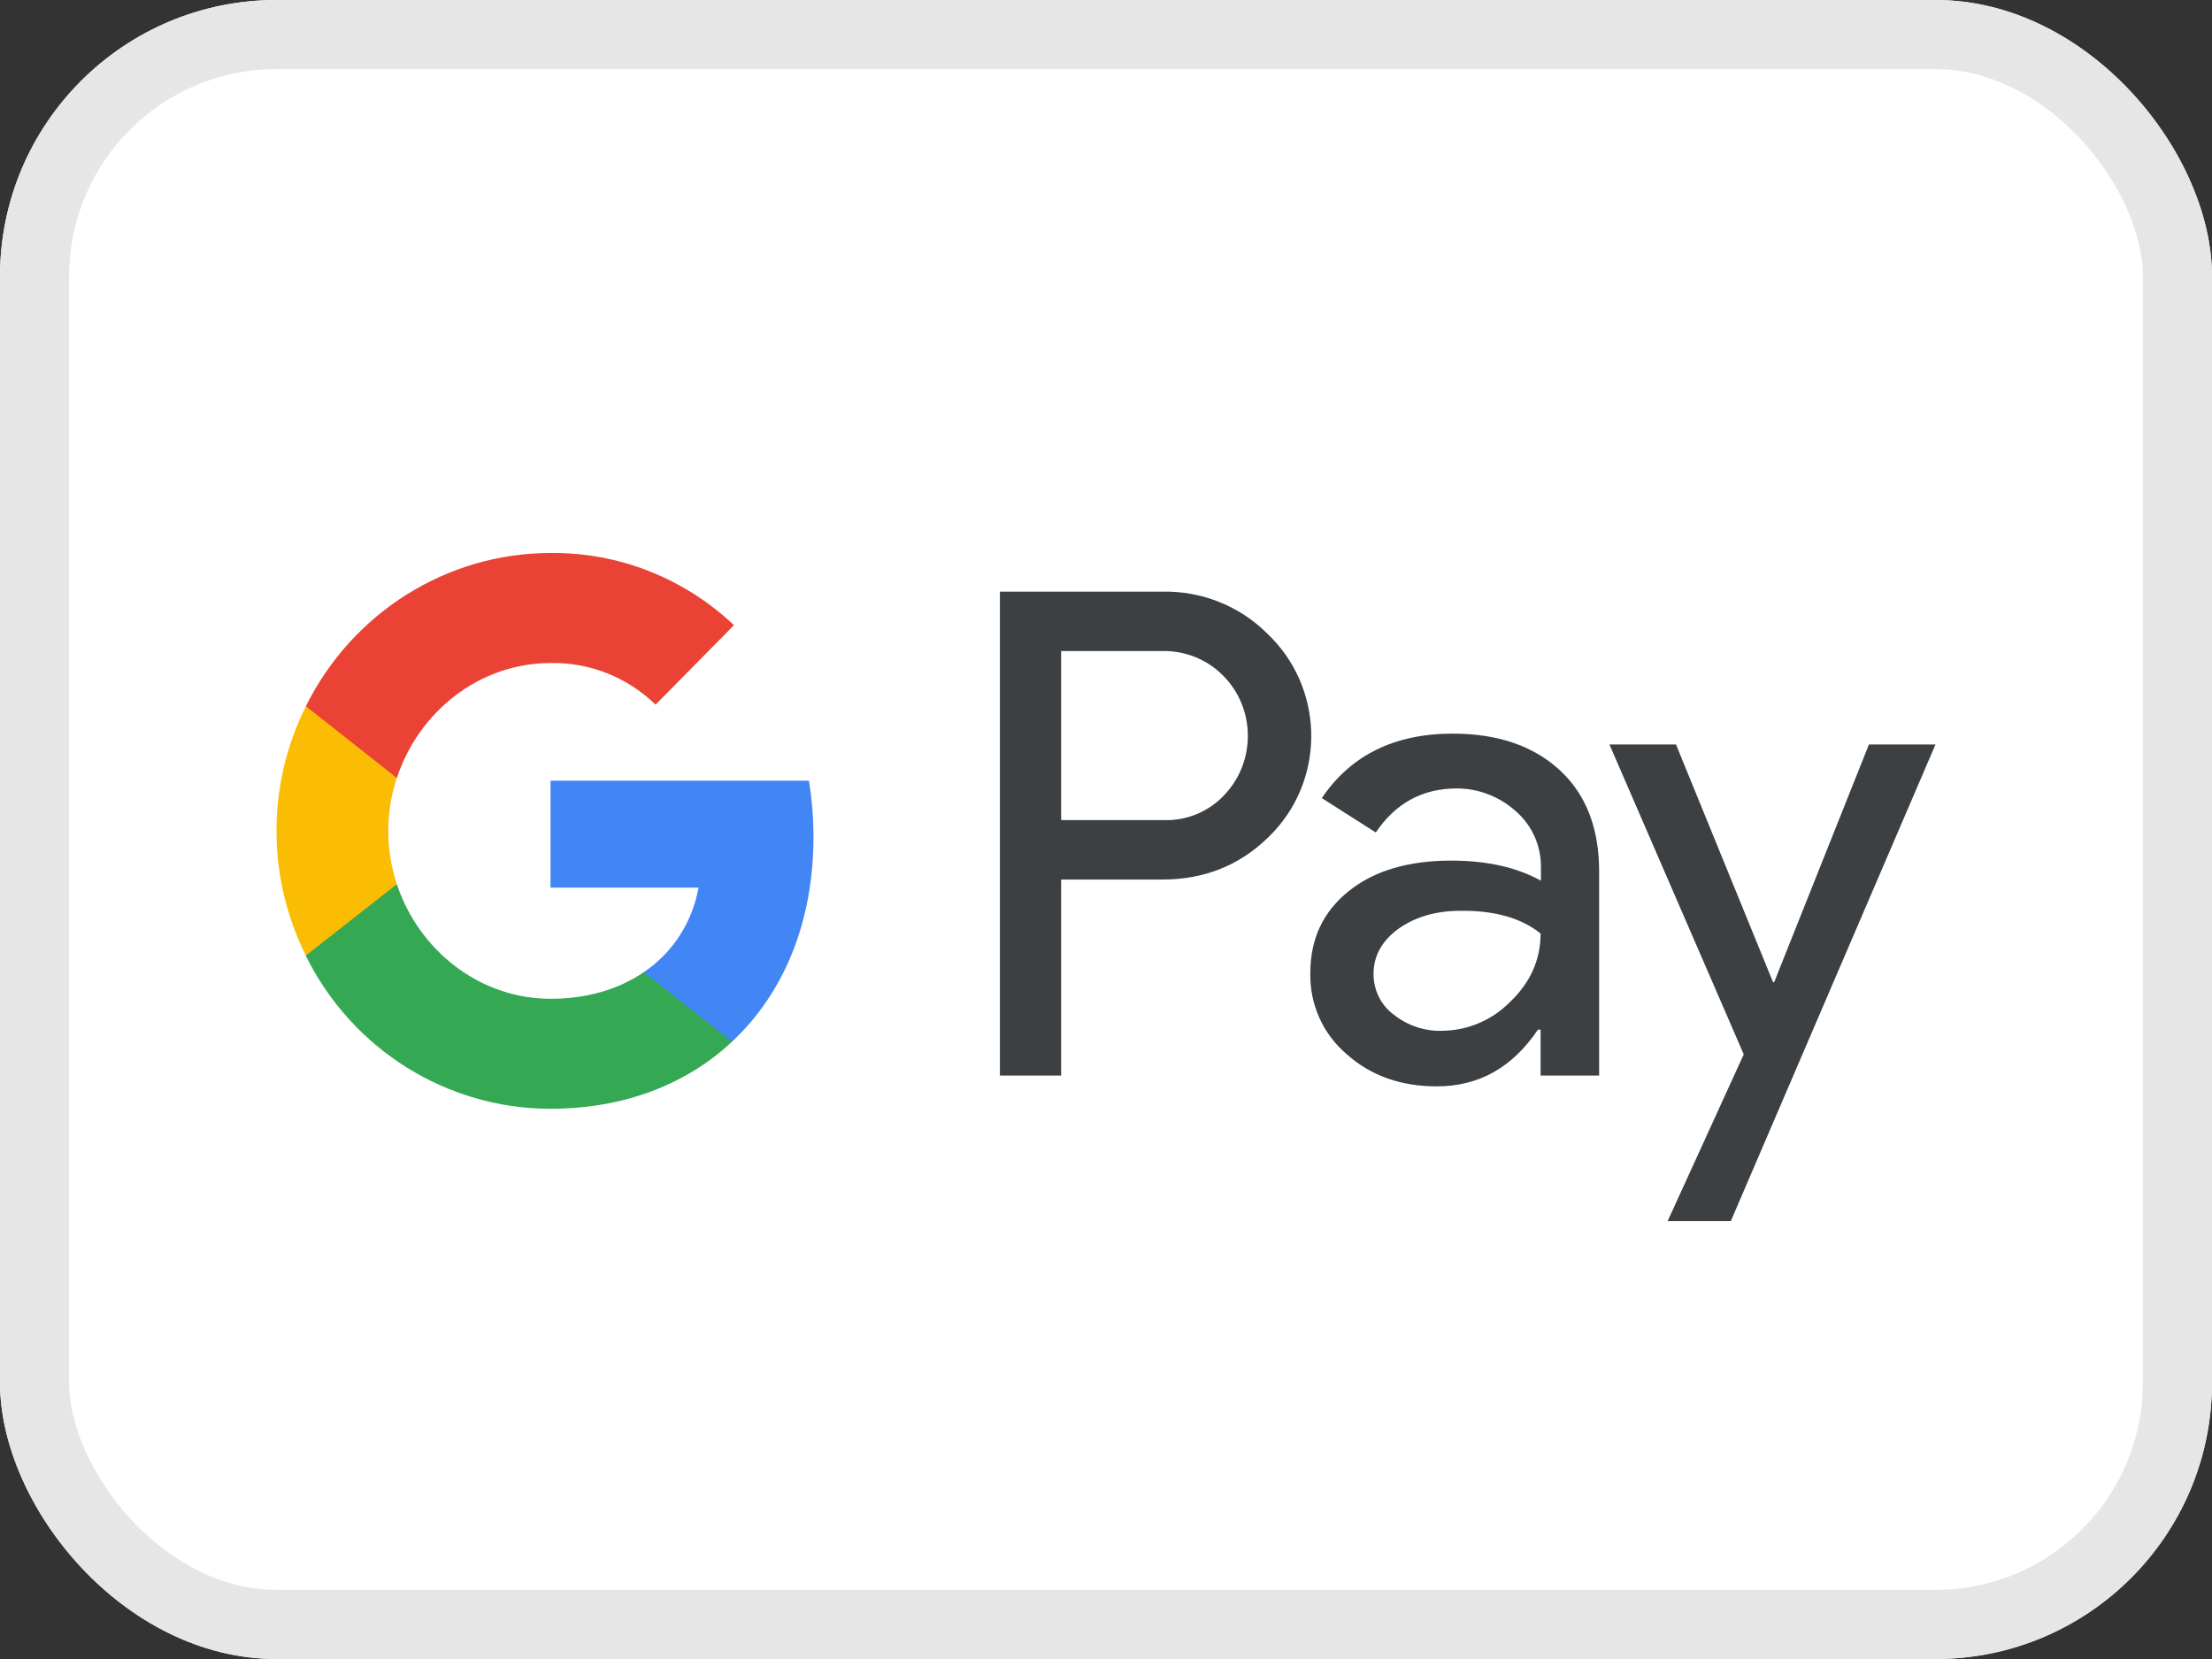
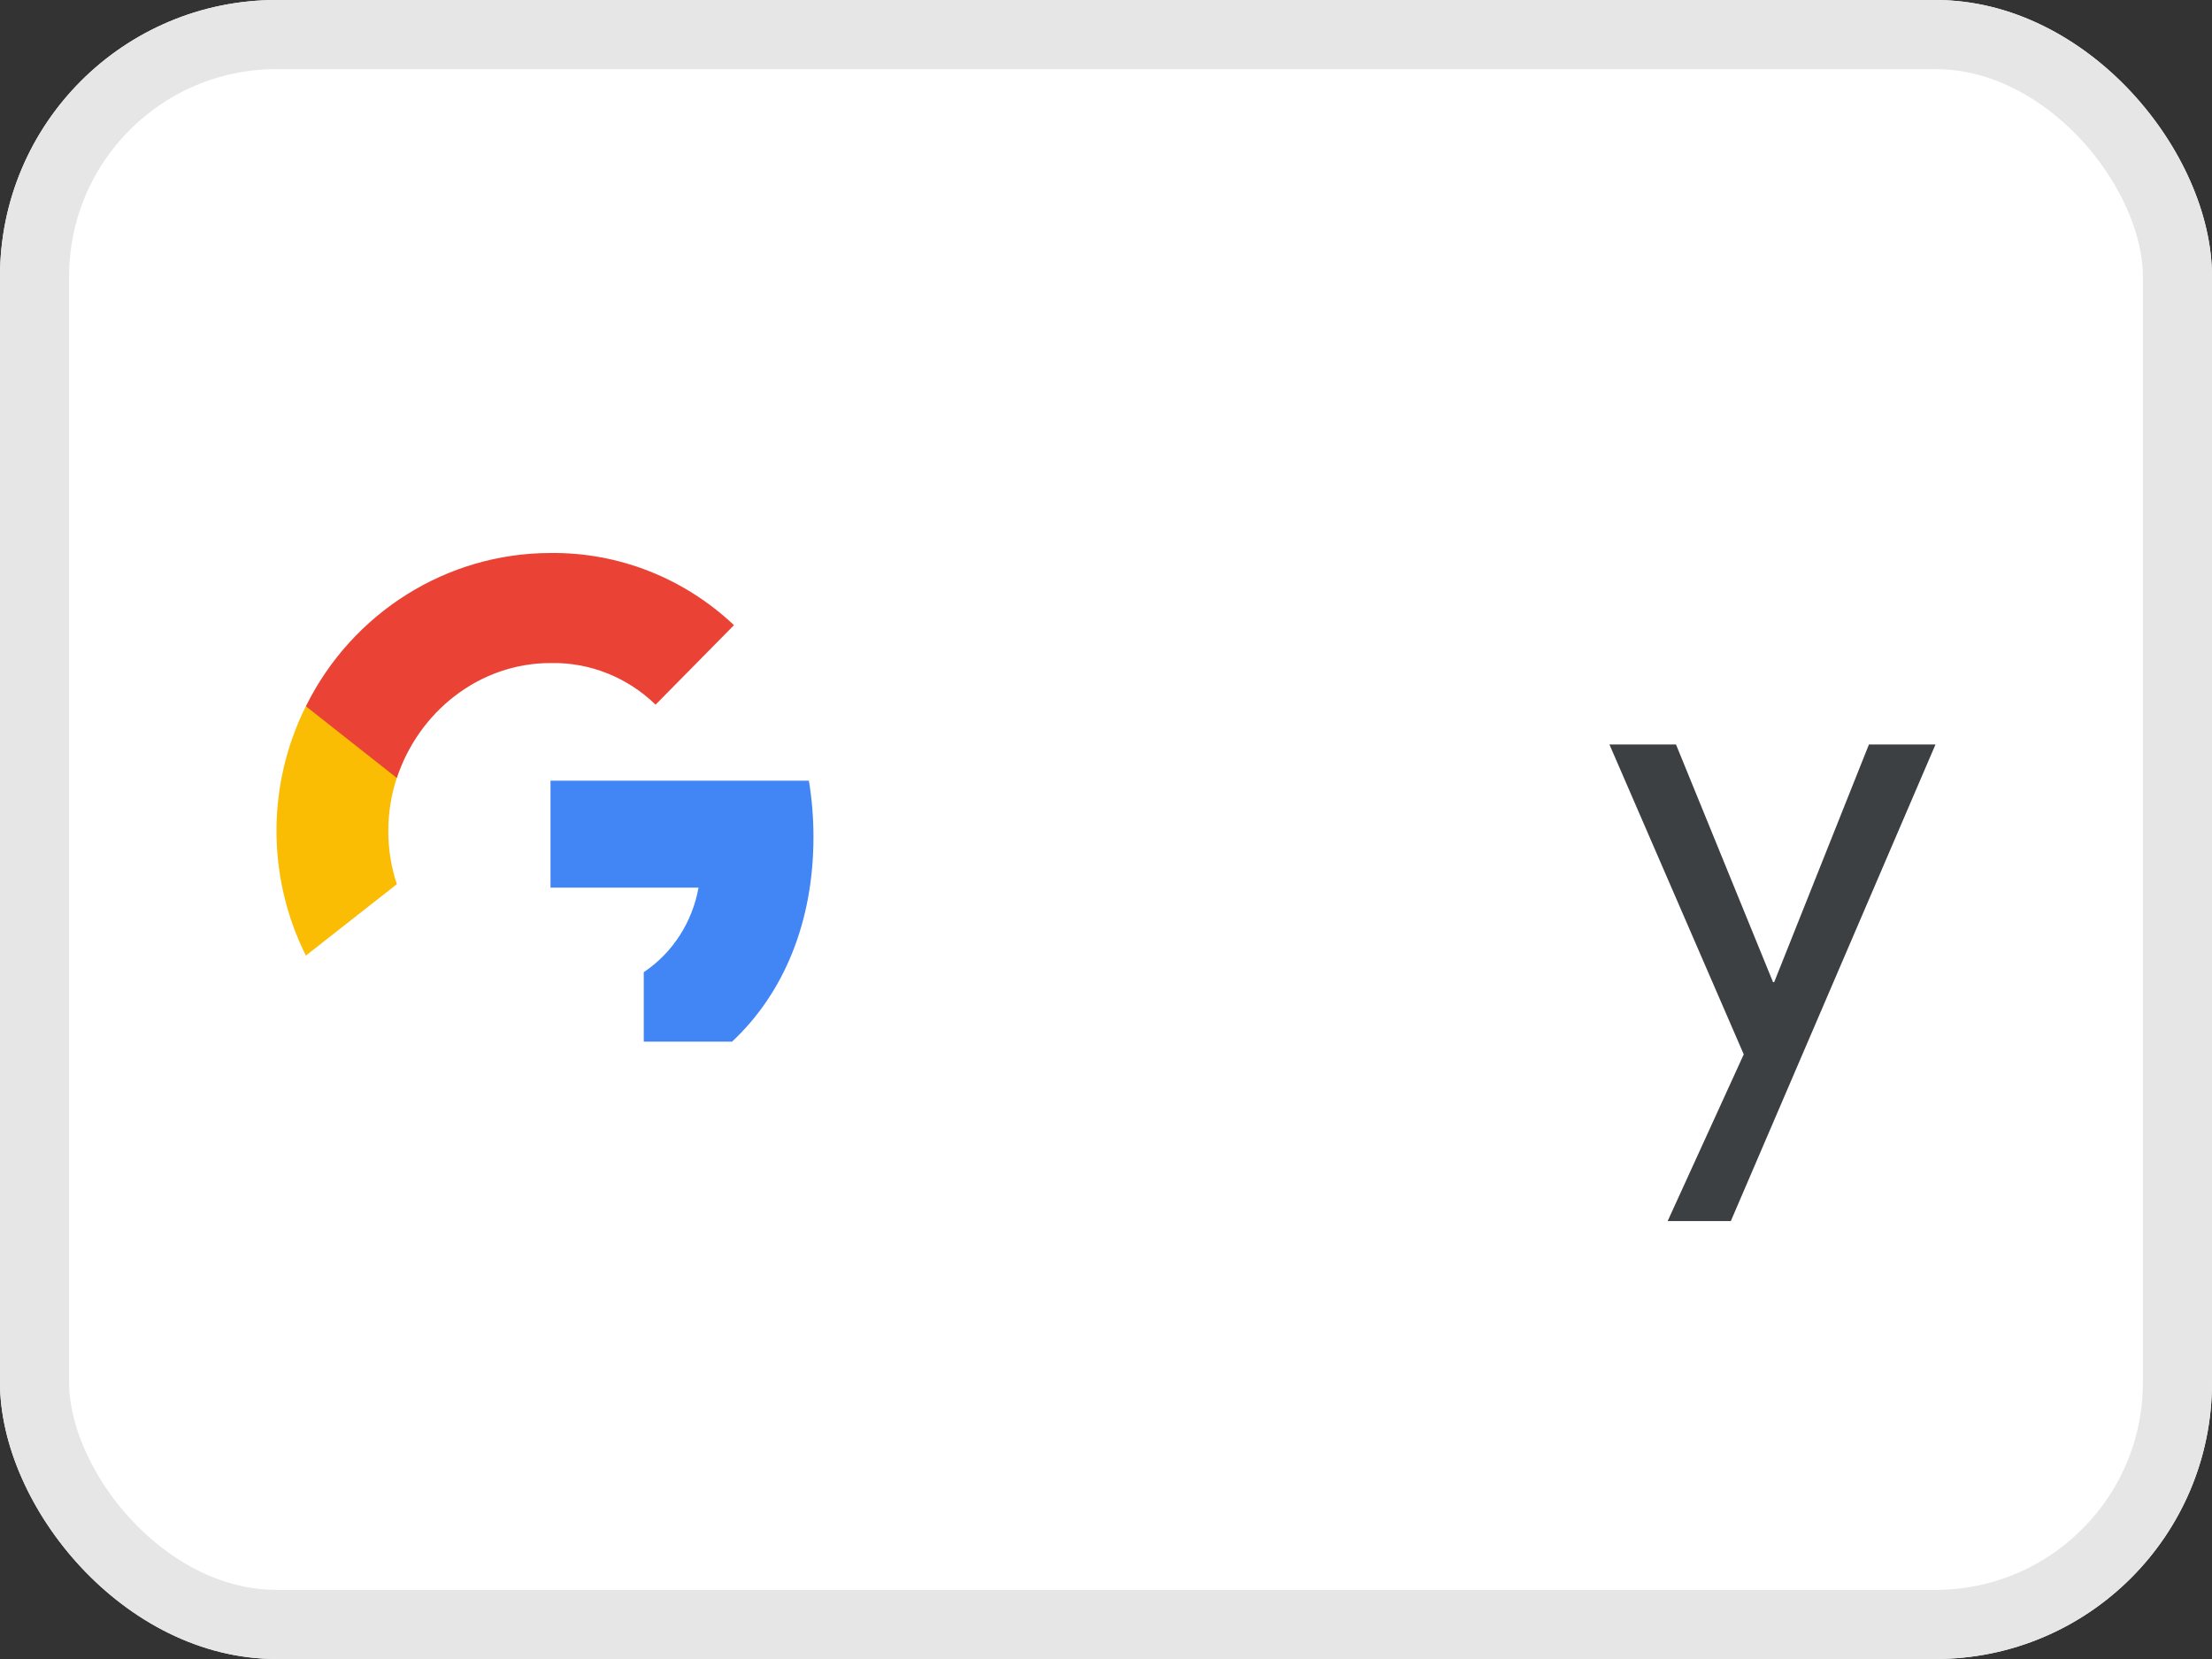
<svg xmlns="http://www.w3.org/2000/svg" width="32" height="24" viewBox="0 0 32 24" fill="none">
  <rect x="0" y="0" width="32" height="24" fill="#333333" stroke="none" />
  <clipPath id="clip">
    <rect width="32" height="24" rx="4" fill="#fff" />
  </clipPath>
  <rect width="32" height="24" rx="4" fill="#fff" stroke="#E6E6E6" stroke-width="2" clip-path="url(#clip)" />
-   <path d="M15.351 12.724V15.56H14.465V8.559H16.815C17.382 8.547 17.933 8.765 18.334 9.167C19.138 9.927 19.188 11.205 18.433 12.026C18.401 12.059 18.367 12.093 18.334 12.126C17.922 12.523 17.415 12.724 16.815 12.724H15.351ZM15.351 9.418V11.864H16.837C17.168 11.875 17.487 11.741 17.712 11.501C18.175 11.015 18.164 10.234 17.685 9.765C17.459 9.541 17.157 9.418 16.837 9.418H15.351Z" fill="#3C4043" />
-   <path d="M21.015 10.613C21.67 10.613 22.187 10.792 22.567 11.144C22.947 11.495 23.134 11.987 23.134 12.607V15.56H22.287V14.896H22.248C21.879 15.443 21.395 15.716 20.784 15.716C20.266 15.716 19.826 15.56 19.479 15.248C19.138 14.957 18.945 14.527 18.956 14.075C18.956 13.578 19.143 13.187 19.512 12.891C19.881 12.595 20.377 12.45 20.993 12.45C21.521 12.45 21.951 12.551 22.292 12.741V12.534C22.292 12.227 22.16 11.937 21.929 11.736C21.692 11.523 21.389 11.406 21.076 11.406C20.58 11.406 20.189 11.618 19.903 12.043L19.122 11.546C19.54 10.926 20.173 10.613 21.015 10.613ZM19.87 14.092C19.87 14.326 19.98 14.544 20.162 14.678C20.36 14.834 20.602 14.918 20.85 14.912C21.224 14.912 21.582 14.762 21.846 14.494C22.138 14.215 22.287 13.885 22.287 13.505C22.011 13.282 21.626 13.171 21.131 13.176C20.773 13.176 20.47 13.265 20.228 13.438C19.991 13.612 19.87 13.829 19.87 14.092Z" fill="#3C4043" />
  <path fill-rule="evenodd" clip-rule="evenodd" d="M28 10.77L25.039 17.665H24.125L25.226 15.253L23.283 10.77H24.246L25.65 14.209H25.666L27.037 10.77H28Z" fill="#3C4043" />
  <path fill-rule="evenodd" clip-rule="evenodd" d="M11.768 12.11C11.768 11.836 11.746 11.562 11.702 11.294H7.964V12.841H10.105C10.017 13.338 9.731 13.785 9.313 14.064V15.069H10.59C11.338 14.371 11.768 13.338 11.768 12.11Z" fill="#4285F4" />
-   <path fill-rule="evenodd" clip-rule="evenodd" d="M7.965 16.04C9.032 16.04 9.935 15.683 10.59 15.069L9.313 14.064C8.955 14.309 8.498 14.449 7.965 14.449C6.93 14.449 6.055 13.74 5.741 12.791H4.425V13.829C5.097 15.186 6.467 16.04 7.965 16.04Z" fill="#34A853" />
  <path fill-rule="evenodd" clip-rule="evenodd" d="M5.741 12.791C5.576 12.294 5.576 11.752 5.741 11.25V10.217H4.425C3.858 11.35 3.858 12.69 4.425 13.824L5.741 12.791Z" fill="#FBBC04" />
  <path fill-rule="evenodd" clip-rule="evenodd" d="M7.965 9.592C8.531 9.58 9.076 9.798 9.484 10.194L10.618 9.044C9.897 8.363 8.95 7.989 7.965 8C6.467 8 5.097 8.86 4.425 10.217L5.741 11.255C6.055 10.301 6.93 9.592 7.965 9.592Z" fill="#EA4335" />
</svg>